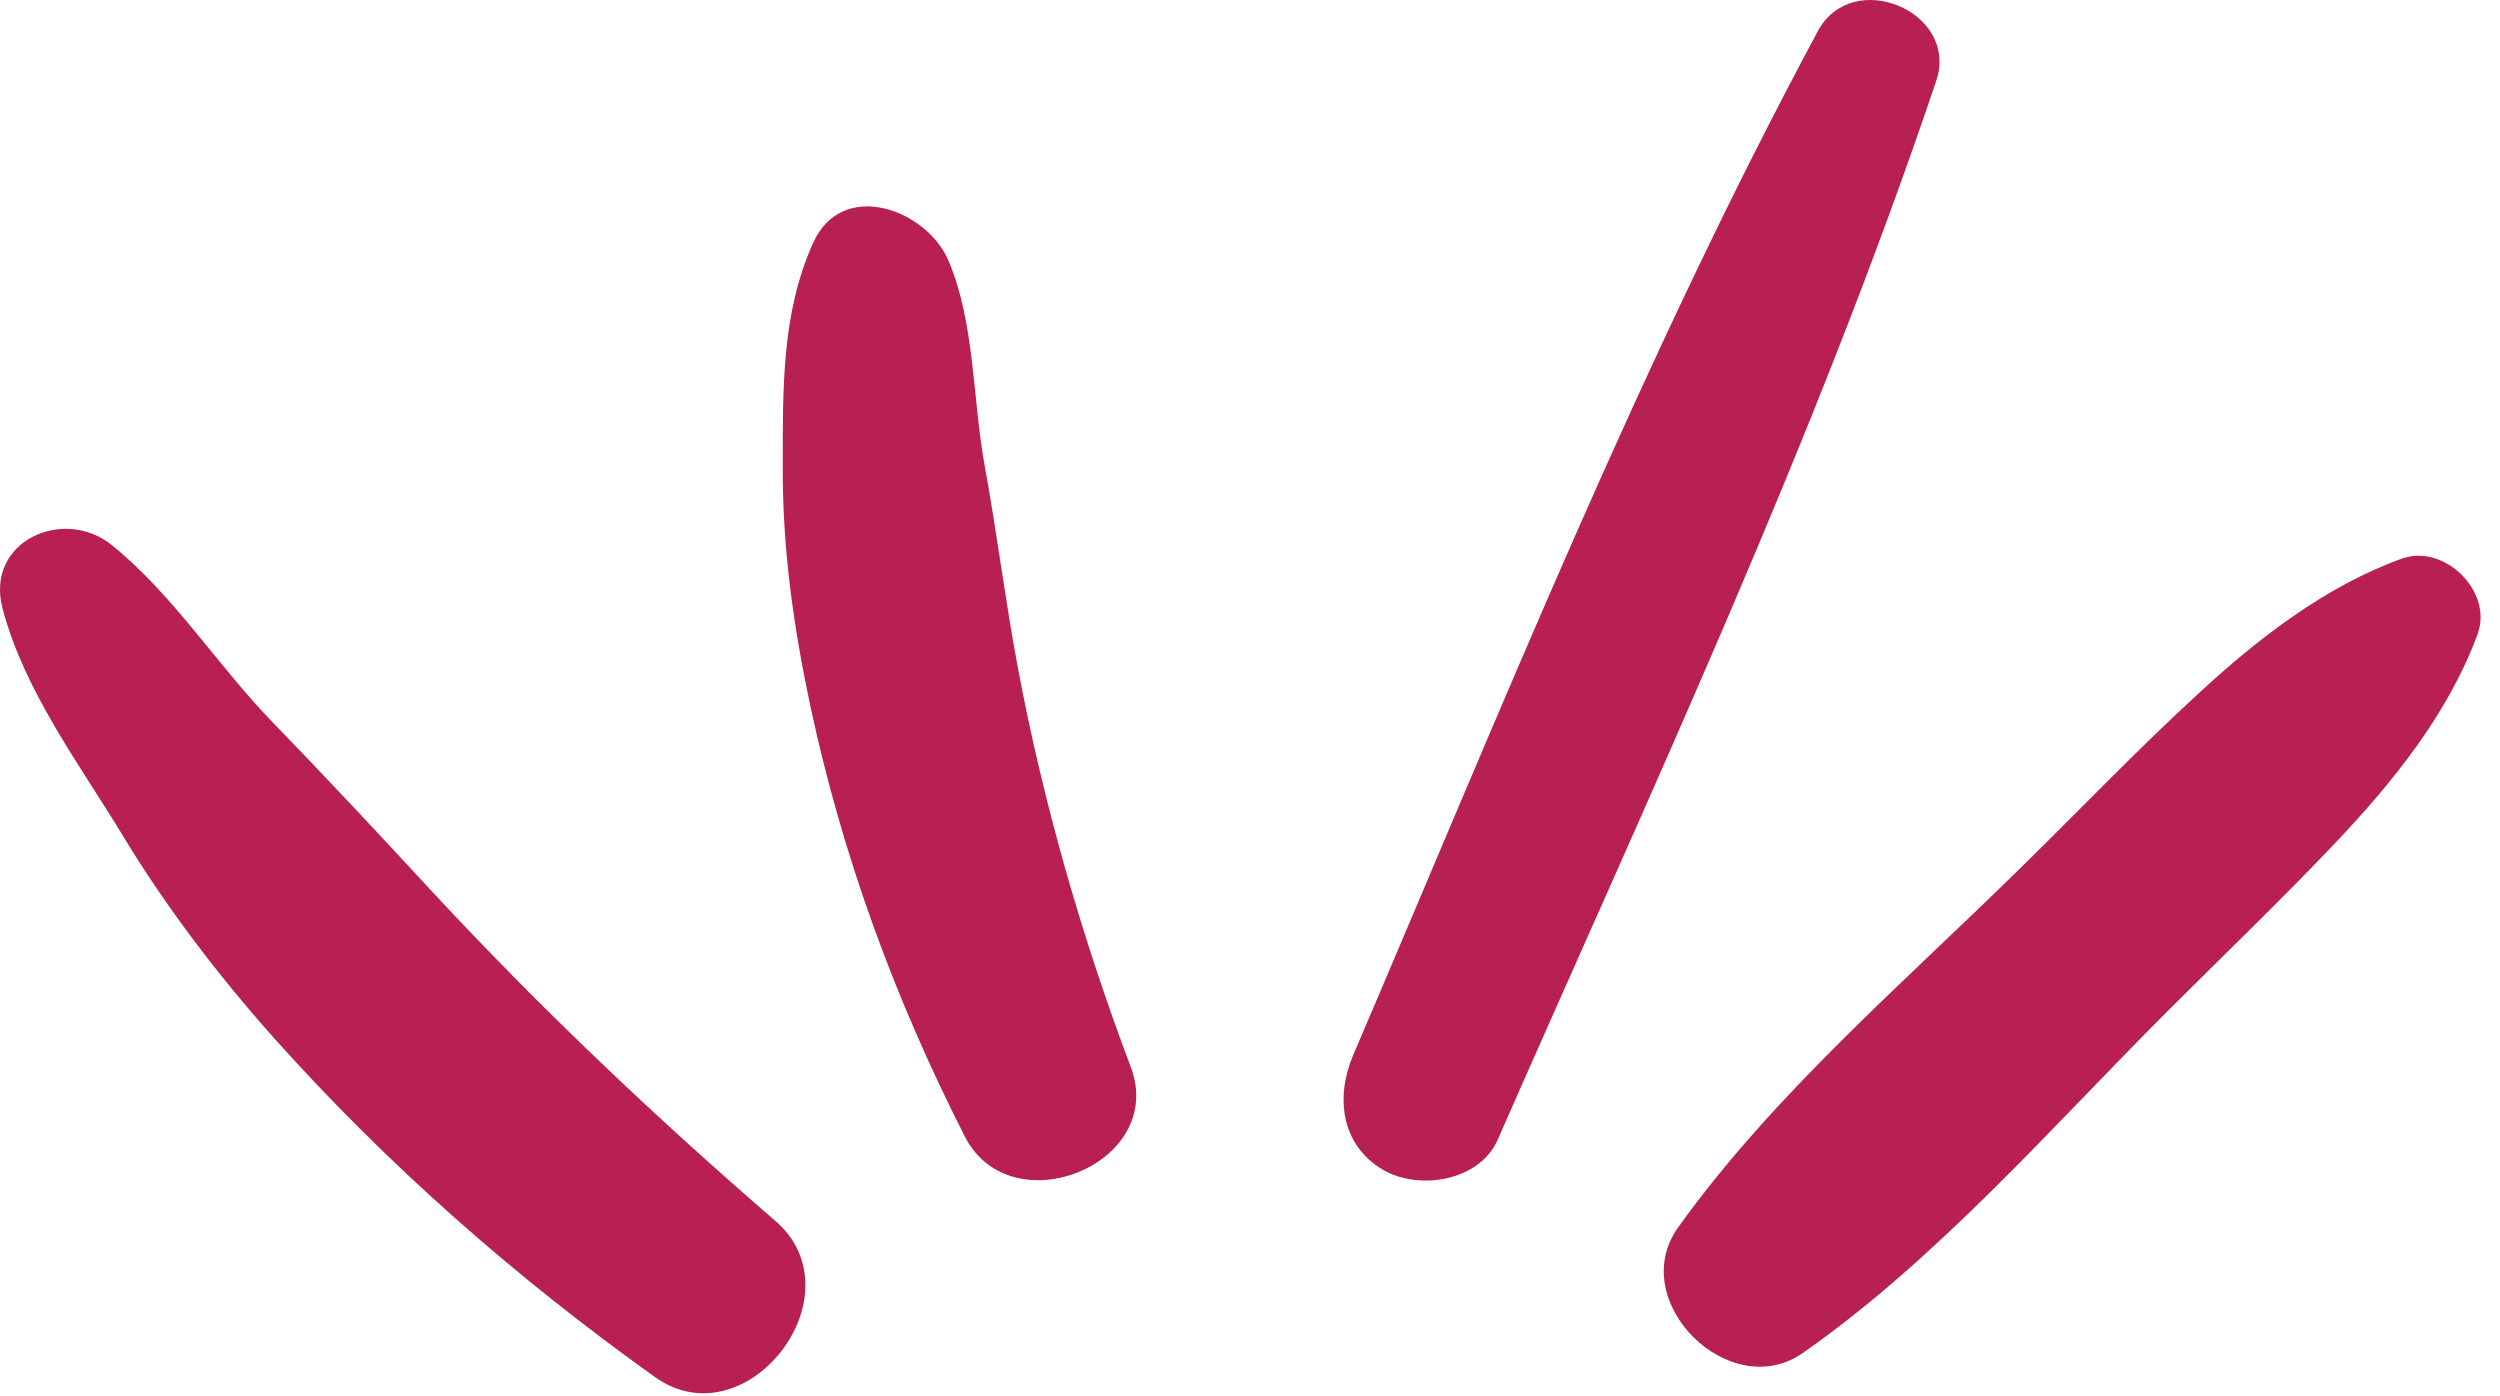
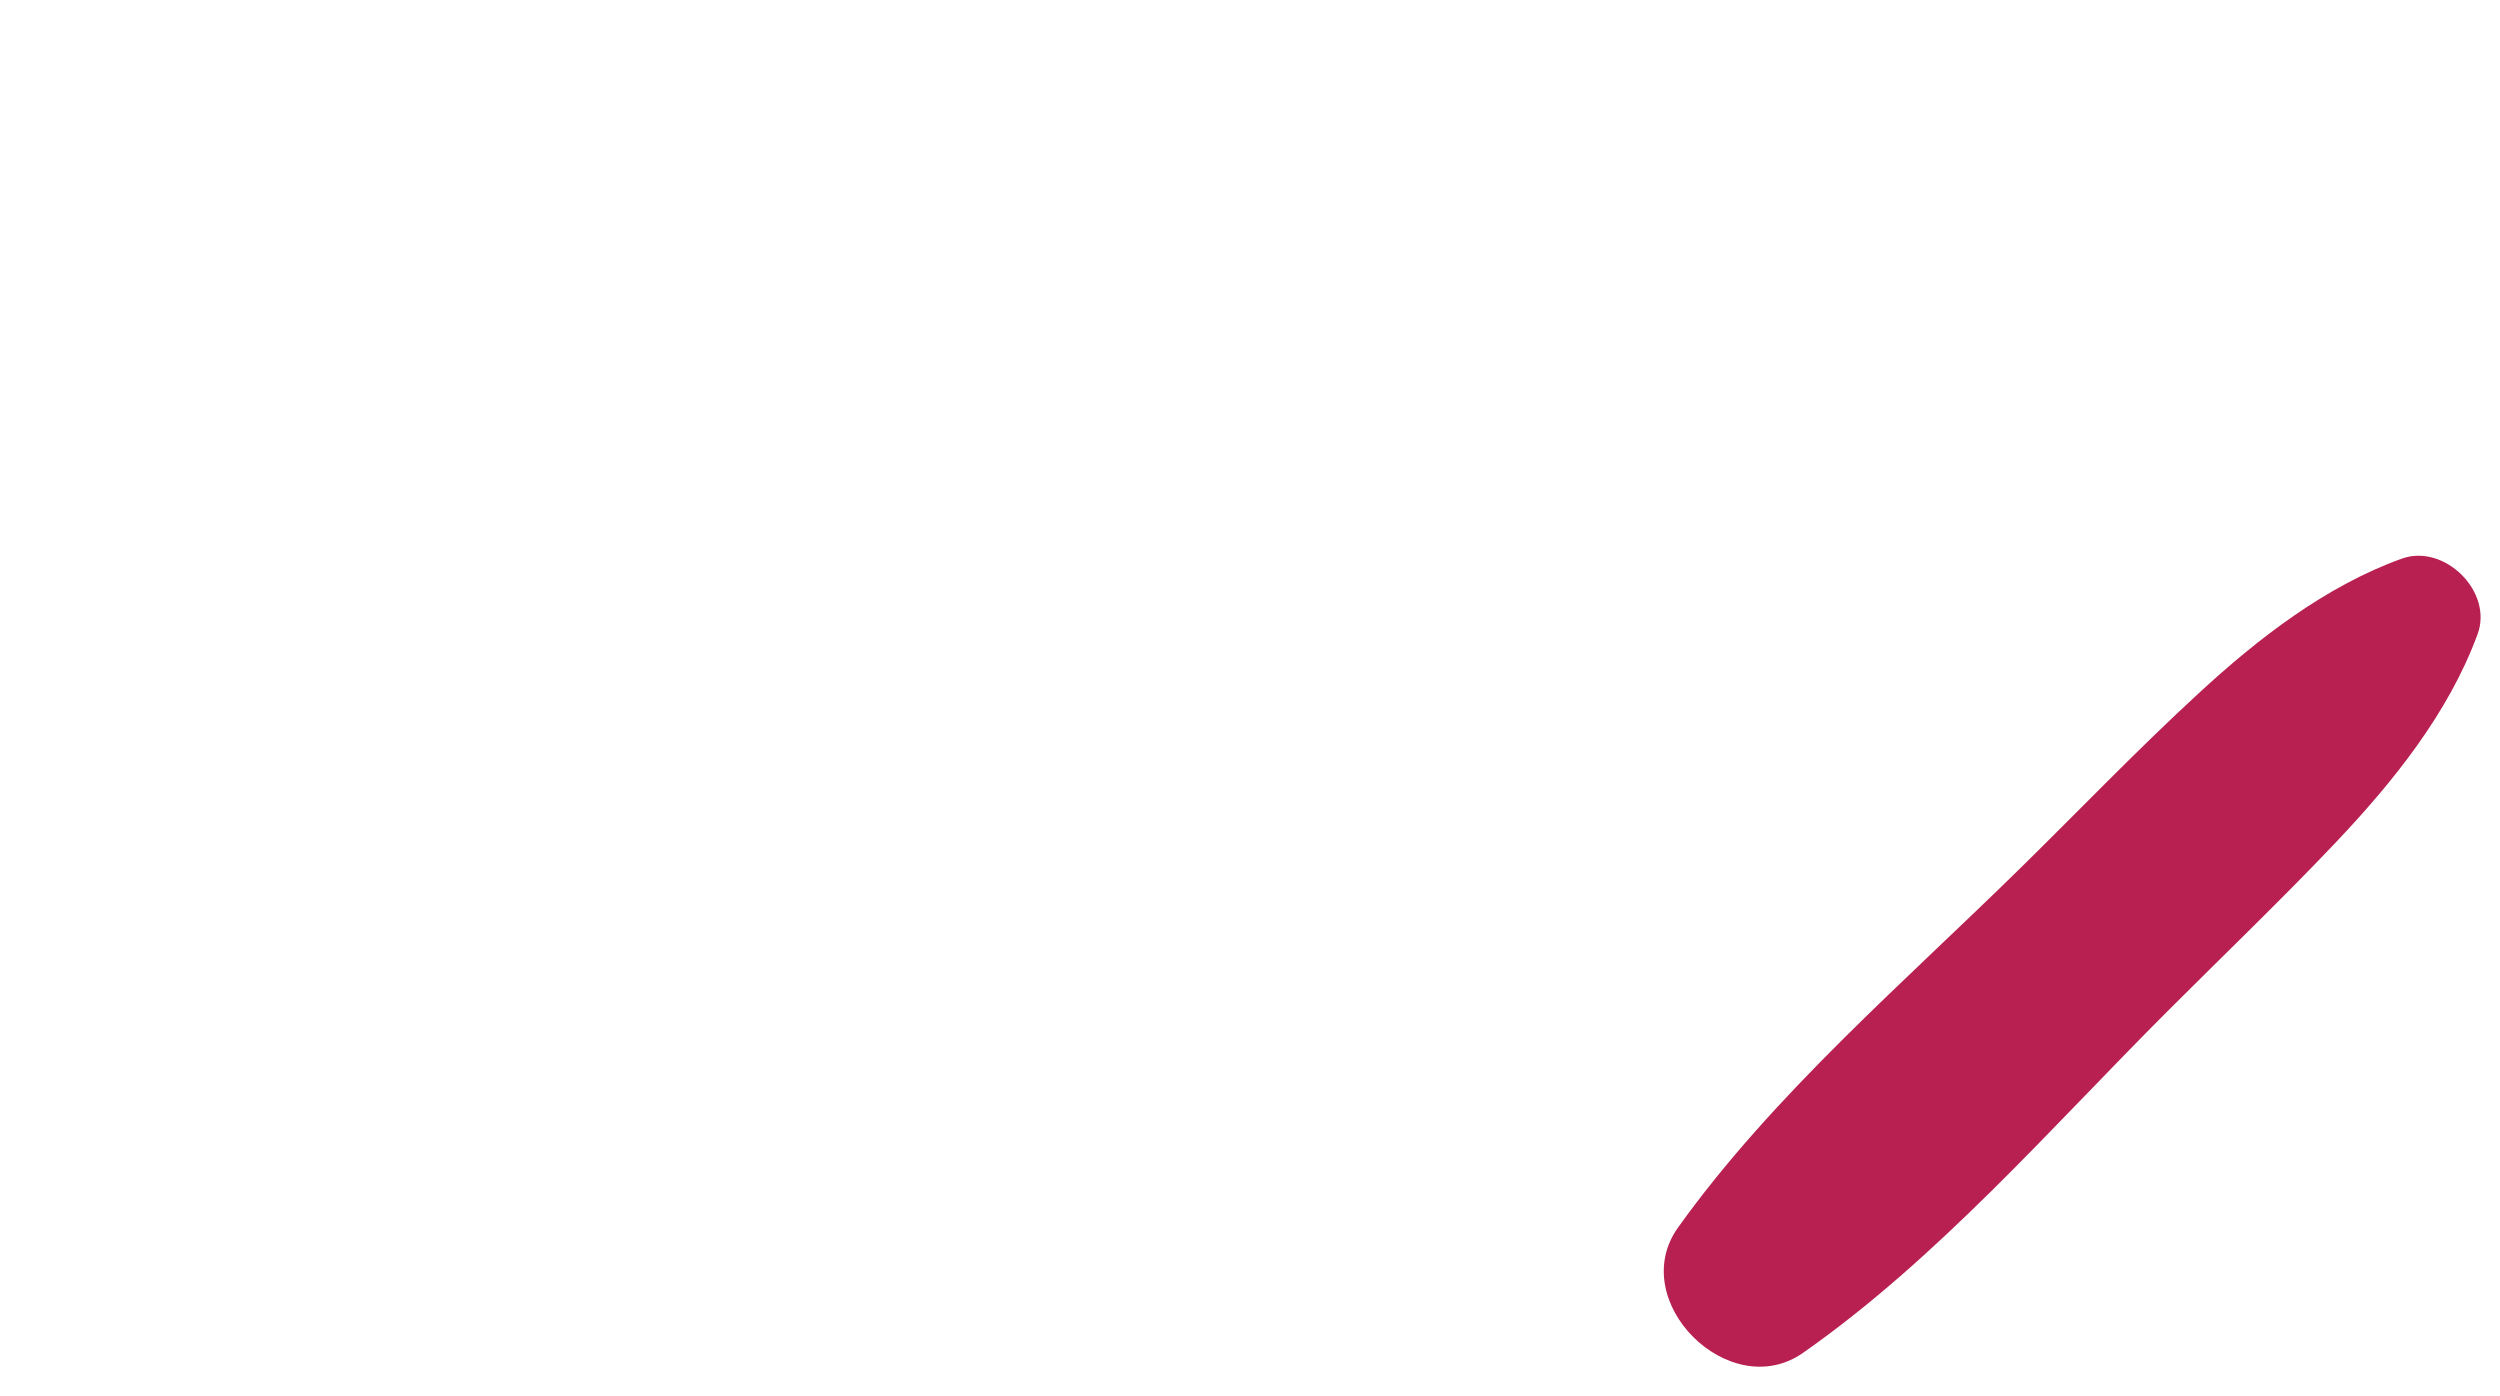
<svg xmlns="http://www.w3.org/2000/svg" width="100%" height="100%" viewBox="0 0 120 67" version="1.1" xml:space="preserve" style="fill-rule:evenodd;clip-rule:evenodd;stroke-linejoin:round;stroke-miterlimit:2;">
  <g transform="matrix(1,0,0,1,-91.542,-96.487)">
    <g id="sparkle">
-       <path d="M128.759,155.09C123.01,150.127 117.465,144.866 112.298,139.298C109.766,136.561 107.226,133.832 104.63,131.158C101.98,128.429 99.872,125.047 96.915,122.656C94.595,120.777 90.797,122.46 91.67,125.715C92.731,129.703 95.366,133.171 97.482,136.671C99.534,140.06 102.059,143.356 104.693,146.313C110.175,152.439 116.294,157.811 122.979,162.585C127.367,165.715 132.856,158.629 128.759,155.09Z" style="fill:rgb(183,32,80);fill-rule:nonzero;" />
-       <path d="M145.817,147.697C143.474,141.492 141.61,135.012 140.391,128.492C139.793,125.291 139.392,122.059 138.81,118.858C138.22,115.633 138.346,112.015 137.072,109.003C136.049,106.573 131.983,105.008 130.568,108.154C129.05,111.528 129.121,115.185 129.113,118.842C129.097,122.751 129.616,126.494 130.426,130.316C131.976,137.583 134.492,144.433 137.858,151.047C140.068,155.373 147.579,152.353 145.817,147.697Z" style="fill:rgb(183,32,80);fill-rule:nonzero;" />
-       <path d="M163.426,151.205C170.811,134.406 178.612,117.772 184.479,100.376C185.604,97.041 180.461,94.894 178.801,97.977C170.268,113.856 163.575,130.591 156.489,147.146C155.64,149.144 155.9,151.448 157.936,152.644C159.635,153.635 162.545,153.194 163.426,151.205Z" style="fill:rgb(183,32,80);fill-rule:nonzero;" />
      <path d="M178.093,161.42C184.542,156.906 190.016,150.591 195.569,145.039C198.258,142.349 201.011,139.714 203.63,136.954C206.398,134.036 209.064,130.733 210.464,126.934C211.227,124.882 208.868,122.569 206.831,123.301C203.181,124.614 199.933,127.131 197.094,129.75C194.184,132.424 191.424,135.302 188.608,138.07C183.009,143.584 176.662,149.01 172.085,155.412C169.568,158.943 174.57,163.898 178.093,161.42Z" style="fill:rgb(183,32,80);fill-rule:nonzero;" />
    </g>
  </g>
</svg>